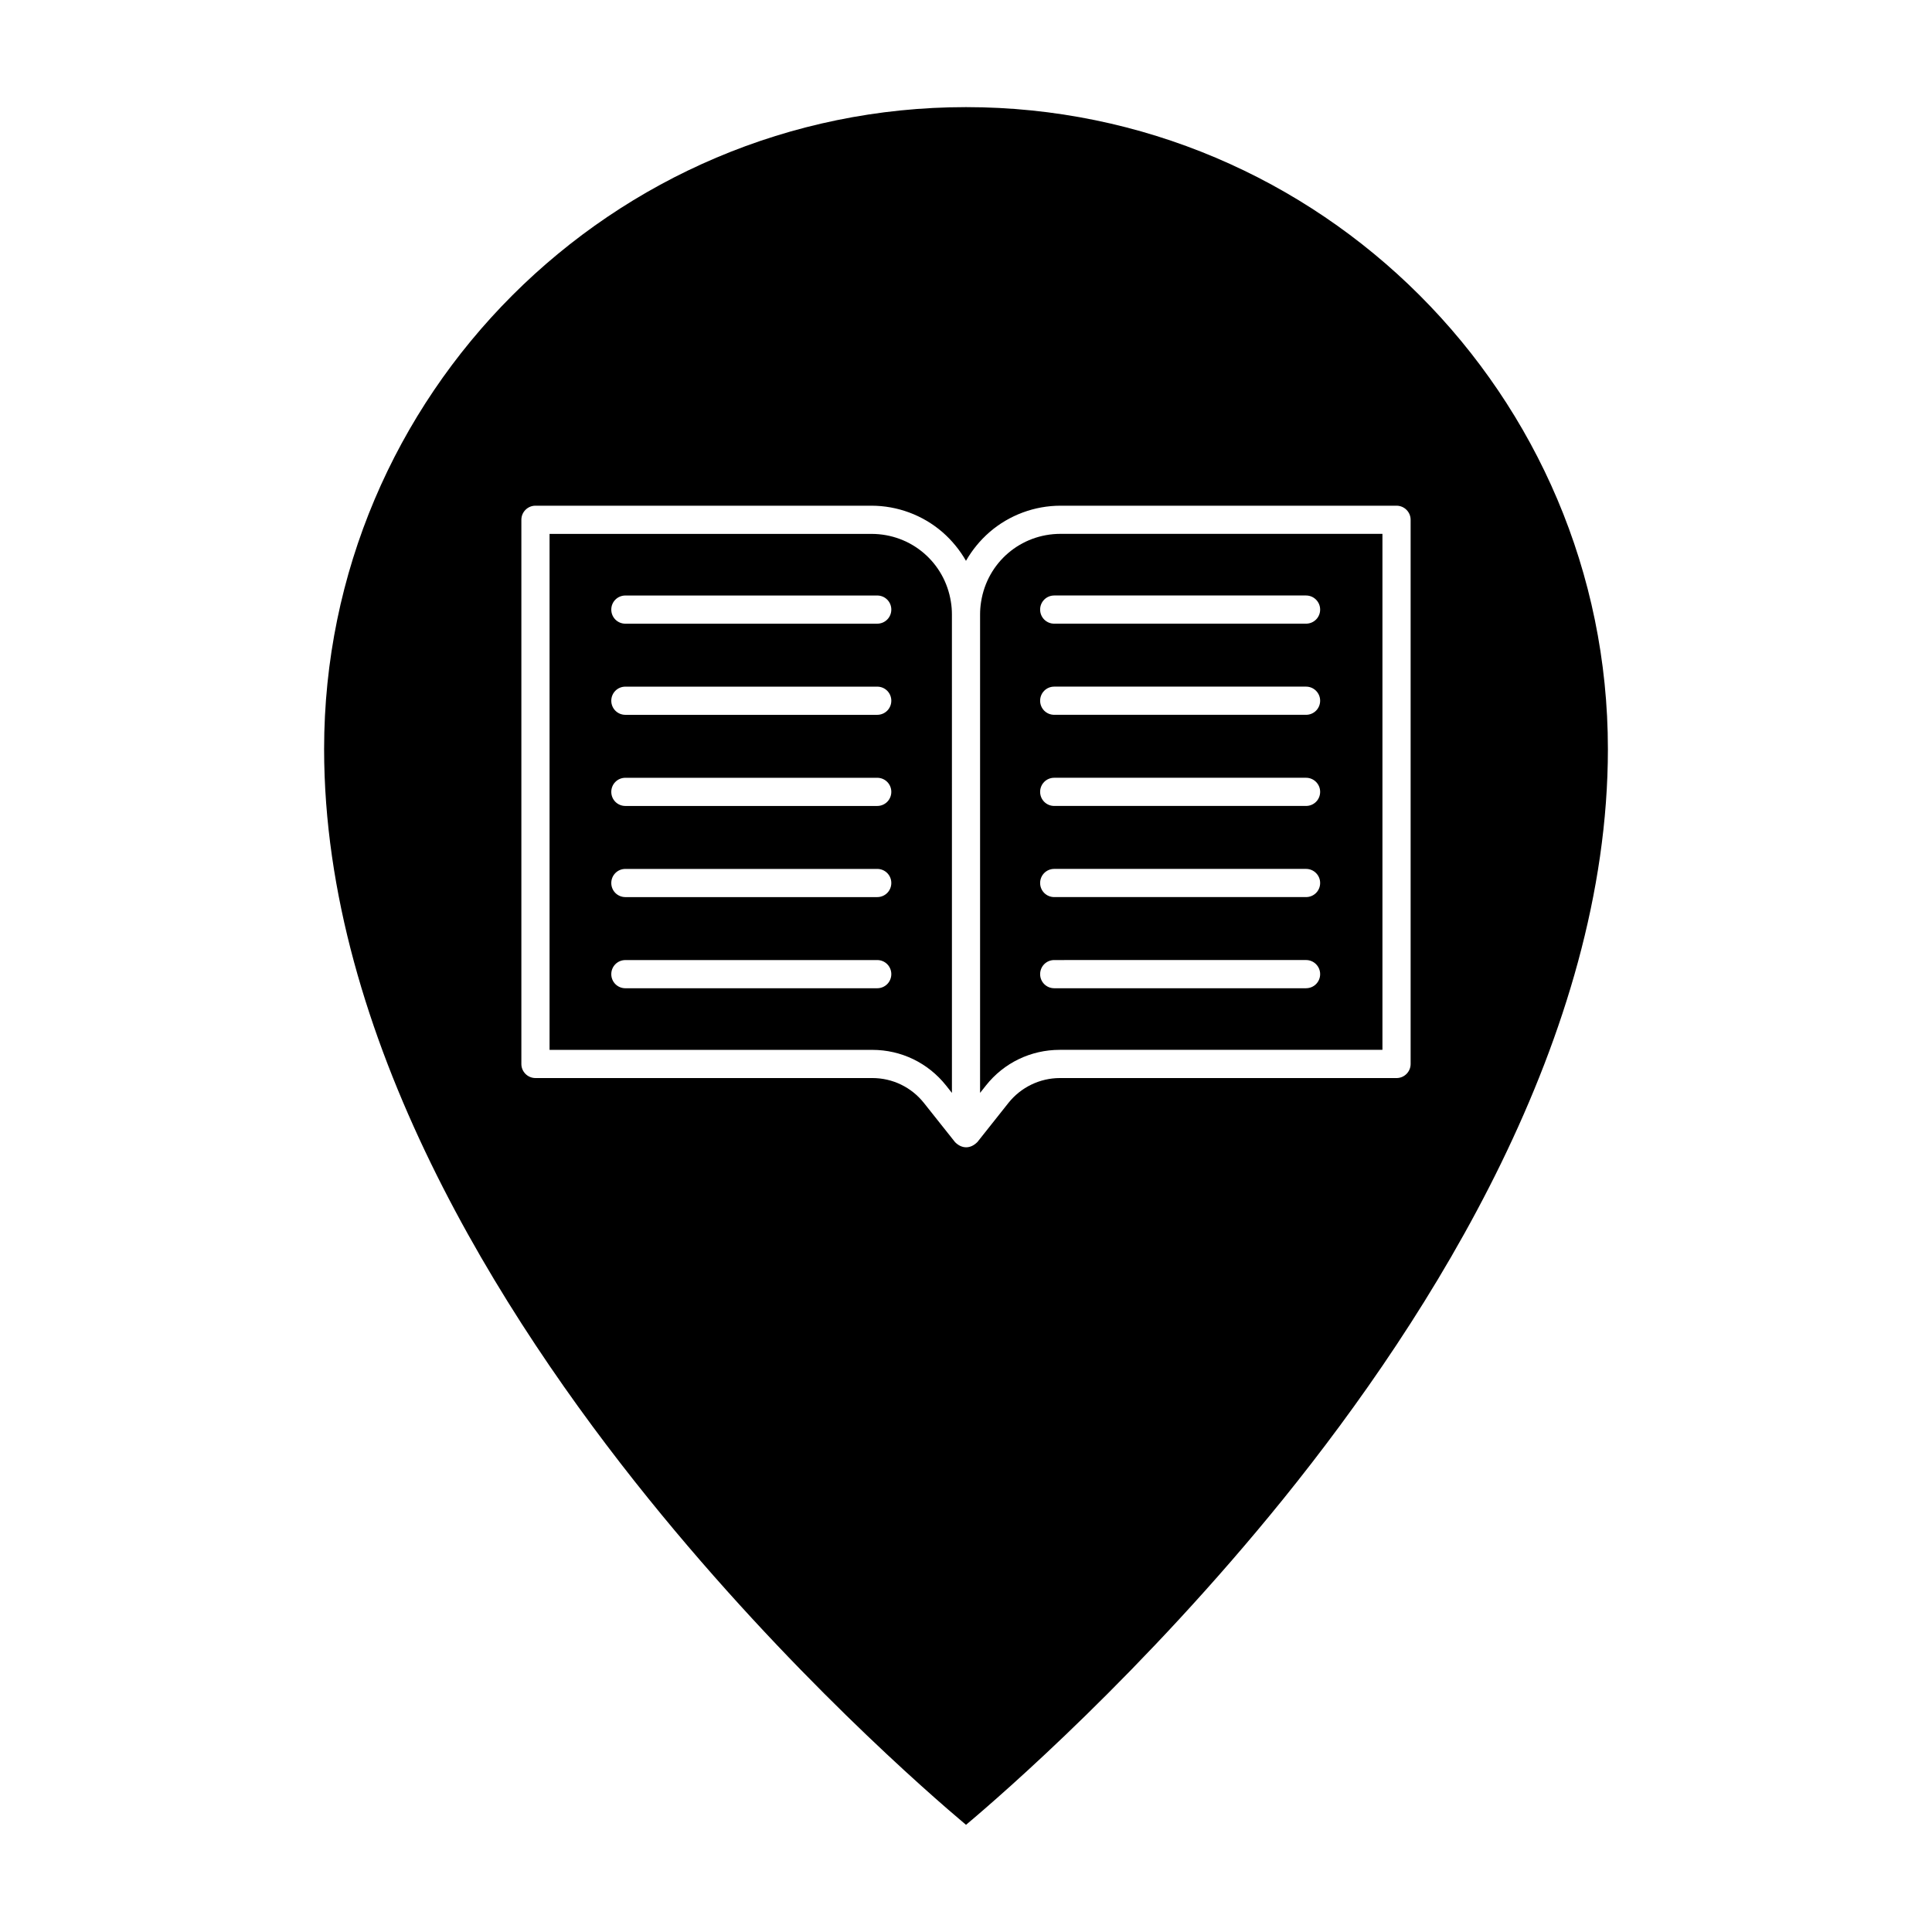
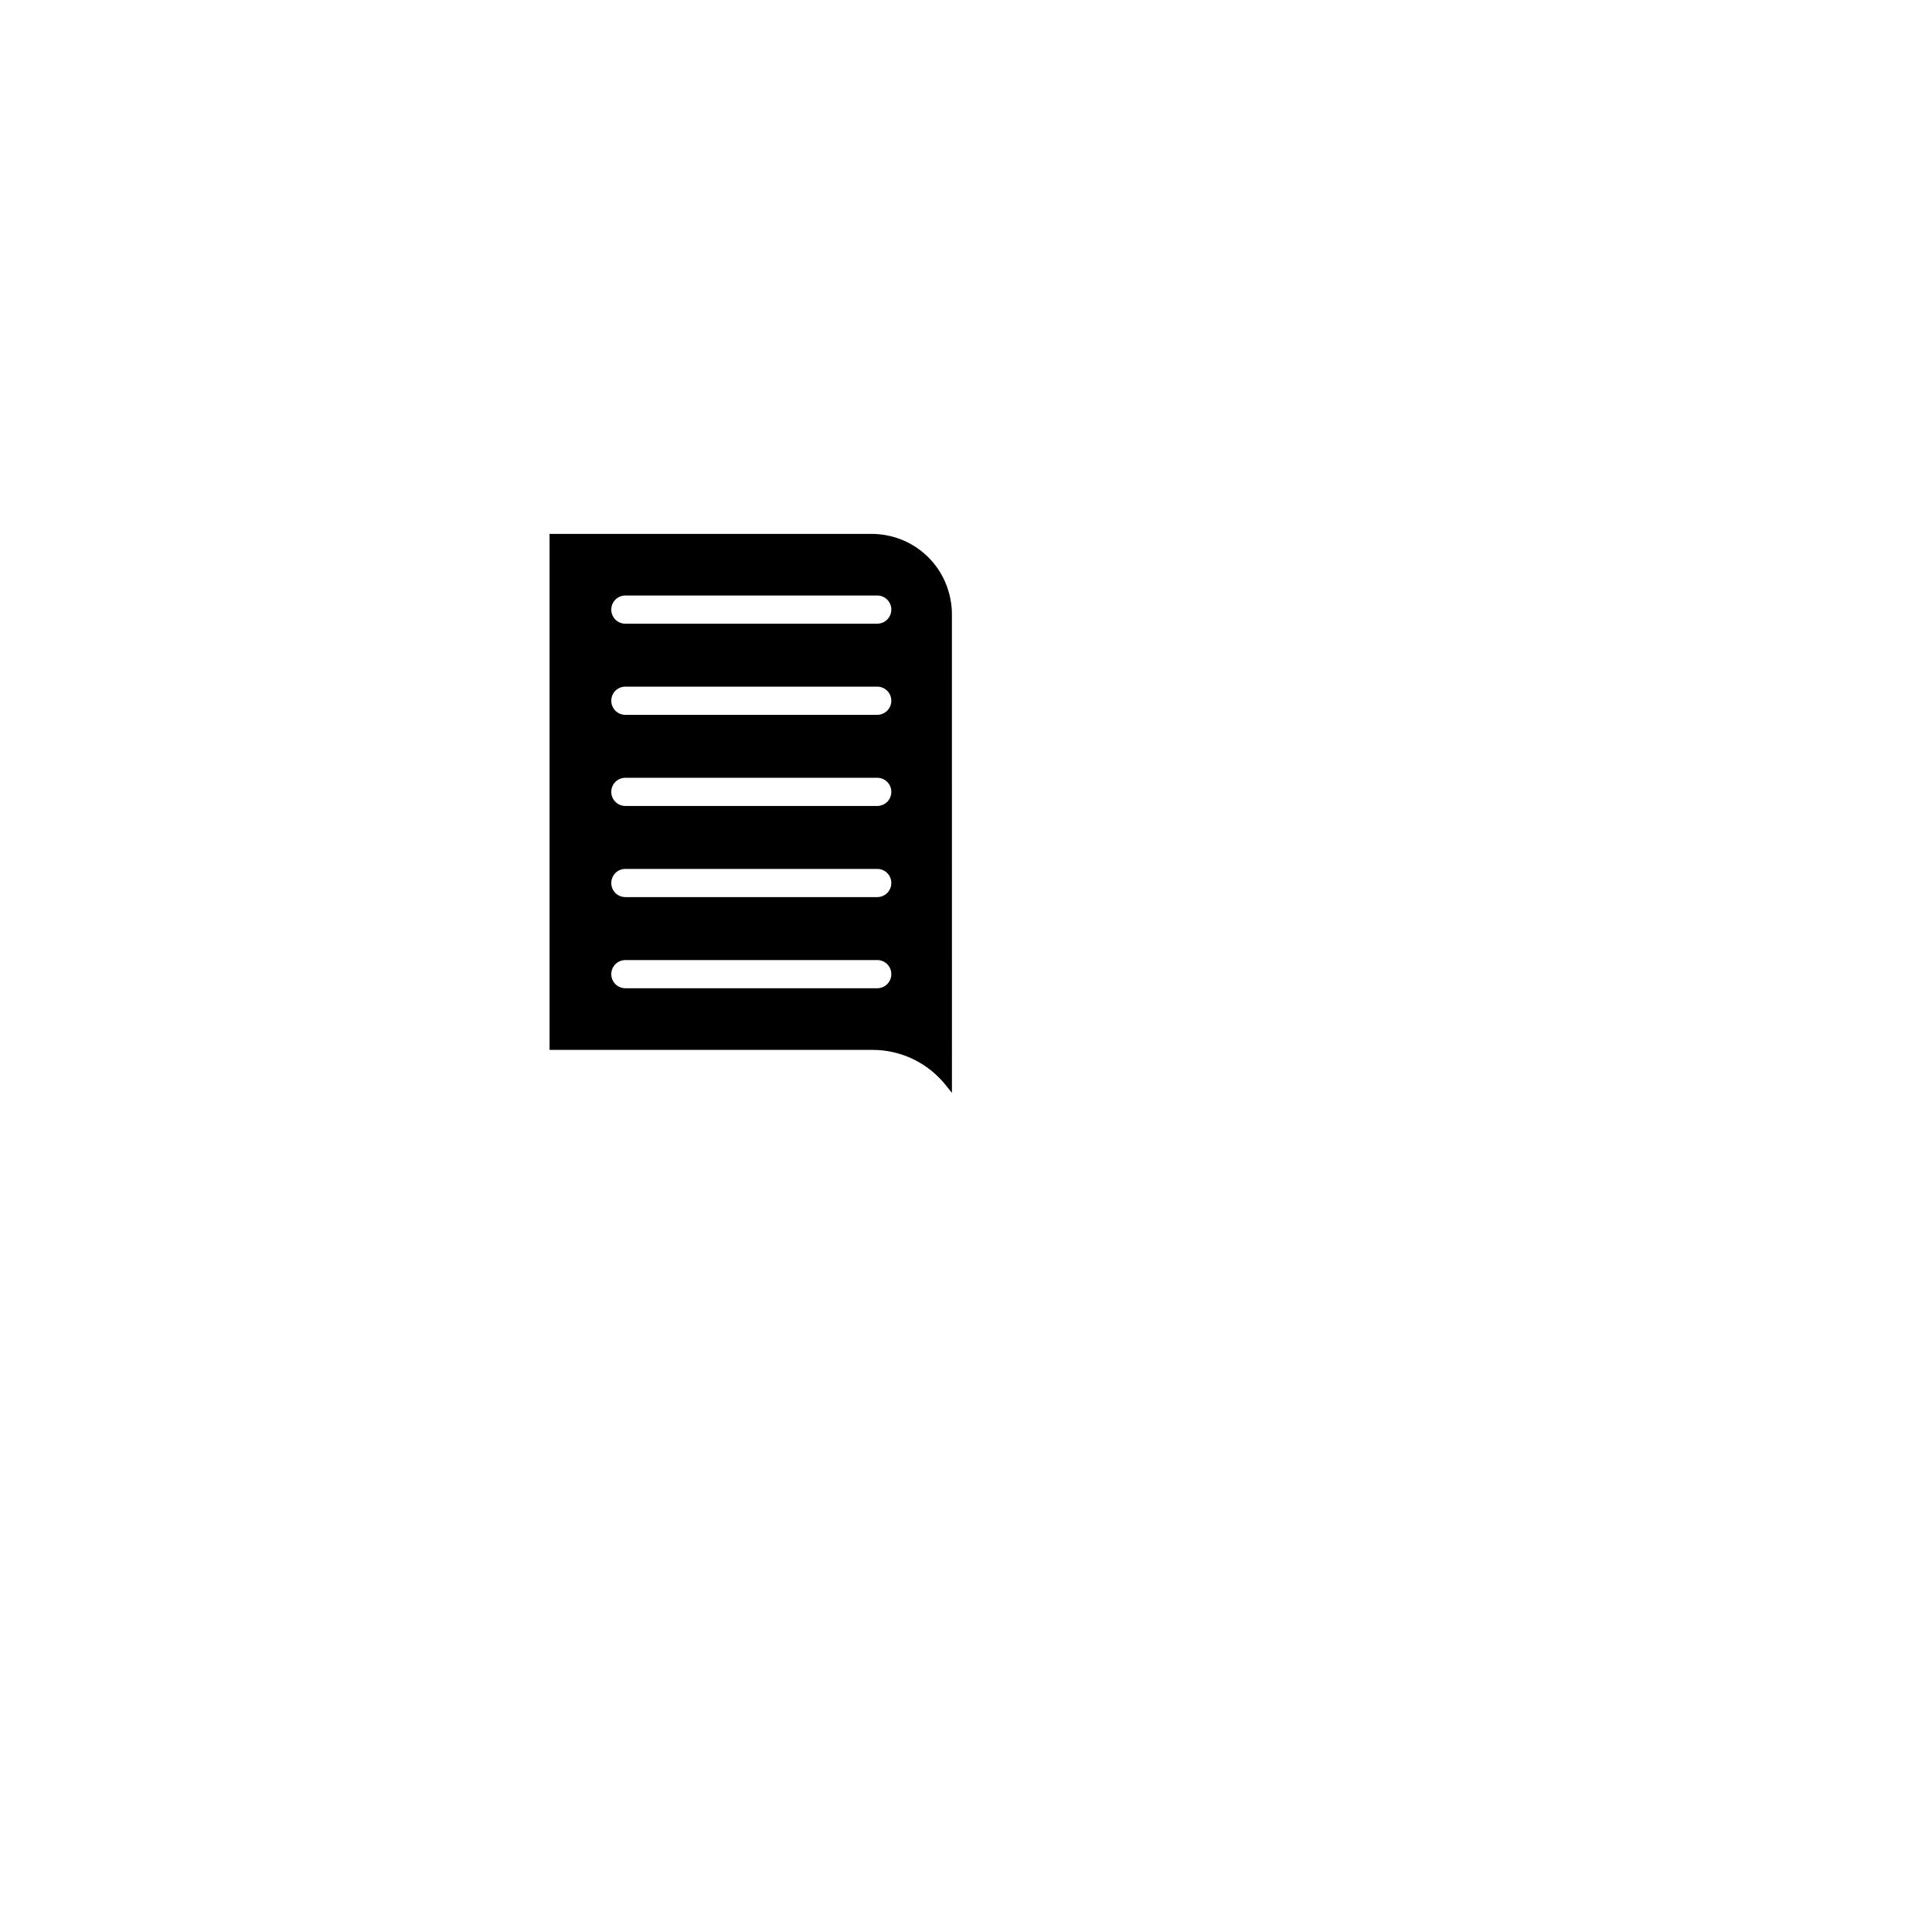
<svg xmlns="http://www.w3.org/2000/svg" fill="#000000" width="800px" height="800px" version="1.1" viewBox="144 144 512 512">
  <g>
-     <path d="m510.36 285.48v136.74h-85.531c-7.644 0-14.789 3.438-19.531 9.426l-1.57 1.984v-7.676l0.004-3.438v-115.7c0-1.098 0.09-2.223 0.266-3.32 1.629-10.434 10.492-18.02 21.07-18.02zm-16.508 20.066c0-2.074-1.688-3.734-3.734-3.734h-66.738c-2.074 0-3.734 1.66-3.734 3.734s1.66 3.734 3.734 3.734h66.738c2.074-0.004 3.734-1.66 3.734-3.734zm0 24.152c0-2.074-1.688-3.734-3.734-3.734h-66.738c-2.074 0-3.734 1.66-3.734 3.734s1.66 3.734 3.734 3.734h66.738c2.074 0 3.734-1.66 3.734-3.734zm0 24.152c0-2.074-1.688-3.734-3.734-3.734h-66.738c-2.074 0-3.734 1.66-3.734 3.734s1.66 3.734 3.734 3.734h66.738c2.074 0 3.734-1.66 3.734-3.734zm0 24.152c0-2.074-1.688-3.734-3.734-3.734h-66.738c-2.074 0-3.734 1.66-3.734 3.734 0 2.074 1.66 3.734 3.734 3.734h66.738c2.074 0 3.734-1.66 3.734-3.734zm0 24.152c0-2.074-1.688-3.734-3.734-3.734l-66.738 0.004c-2.074 0-3.734 1.66-3.734 3.734 0 2.074 1.66 3.734 3.734 3.734h66.738c2.074-0.004 3.734-1.66 3.734-3.738z" />
    <path d="m396.27 425.96v7.676l-1.57-1.984c-4.773-5.988-11.887-9.426-19.531-9.426h-85.531v-136.74h85.293c10.578 0 19.441 7.586 21.07 18.02 0.18 1.098 0.266 2.191 0.266 3.32l0.004 115.7zm-16.062-120.41c0-2.074-1.66-3.734-3.734-3.734h-66.742c-2.074 0-3.734 1.66-3.734 3.734s1.66 3.734 3.734 3.734h66.738c2.078-0.004 3.738-1.66 3.738-3.734zm0 24.152c0-2.074-1.66-3.734-3.734-3.734h-66.742c-2.074 0-3.734 1.66-3.734 3.734s1.66 3.734 3.734 3.734h66.738c2.078 0 3.738-1.66 3.738-3.734zm0 24.152c0-2.074-1.66-3.734-3.734-3.734h-66.742c-2.074 0-3.734 1.66-3.734 3.734s1.66 3.734 3.734 3.734h66.738c2.078 0 3.738-1.66 3.738-3.734zm0 24.152c0-2.074-1.66-3.734-3.734-3.734h-66.742c-2.074 0-3.734 1.66-3.734 3.734 0 2.074 1.66 3.734 3.734 3.734h66.738c2.078 0 3.738-1.66 3.738-3.734zm0 24.152c0-2.074-1.66-3.734-3.734-3.734l-66.742 0.004c-2.074 0-3.734 1.66-3.734 3.734 0 2.074 1.66 3.734 3.734 3.734h66.738c2.078-0.004 3.738-1.66 3.738-3.738z" />
-     <path d="m400 172.39c93.797 0 170.11 76.312 170.11 170.11 0 76.254-46.766 150.14-86.004 198.71-37.043 45.816-74.504 78.328-84.105 86.387-9.602-8.062-47.09-40.57-84.105-86.387-39.242-48.543-86.004-122.42-86.004-198.71 0-93.797 76.309-170.11 170.11-170.11zm117.83 253.57v-144.21c0-2.074-1.688-3.734-3.734-3.734h-89.027c-6.906 0-13.602 2.488-18.82 6.992-2.519 2.191-4.625 4.769-6.254 7.617-1.629-2.844-3.734-5.422-6.254-7.617-5.215-4.504-11.914-6.992-18.82-6.992h-89.02c-2.074 0-3.734 1.688-3.734 3.734v144.21c0 2.074 1.688 3.734 3.734 3.734h89.262c5.363 0 10.344 2.402 13.691 6.609l8.238 10.371 0.031 0.031c1.777 1.777 4 1.777 5.777 0.059 0.059-0.059 0.09-0.09 0.148-0.148l8.18-10.312c3.32-4.18 8.355-6.609 13.664-6.609l89.203 0.004c2.074 0 3.734-1.691 3.734-3.734z" />
  </g>
</svg>